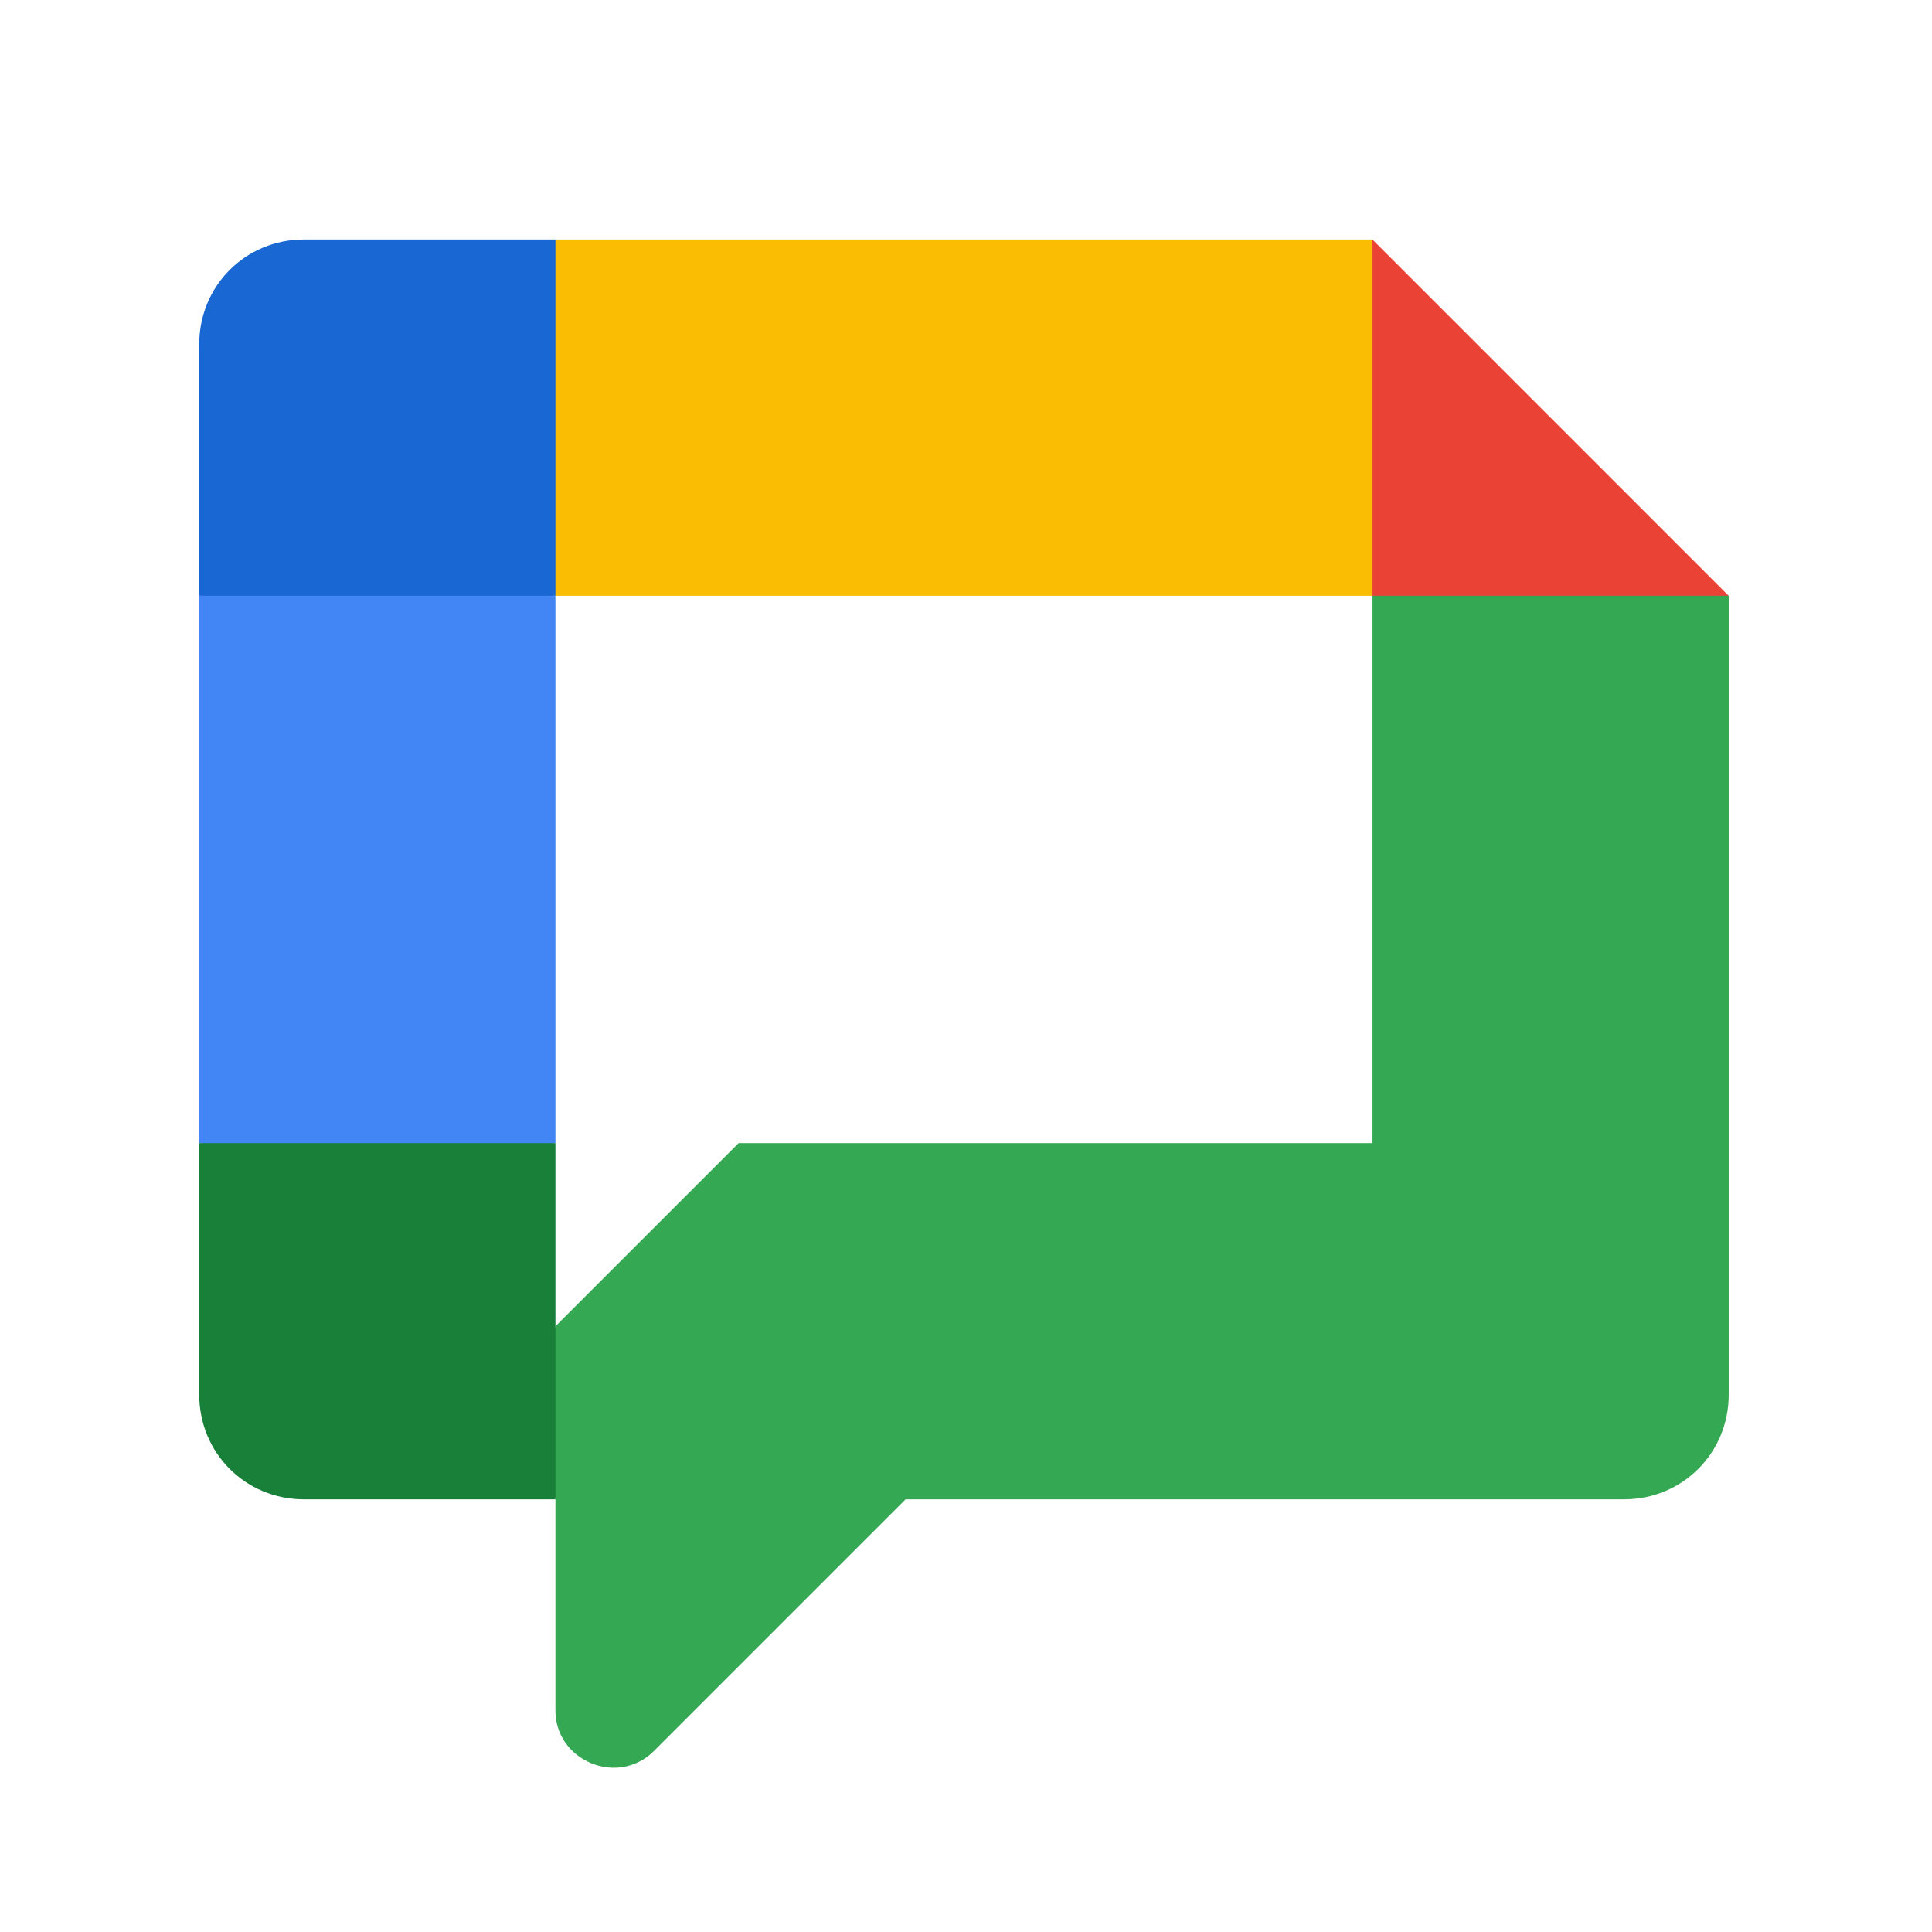
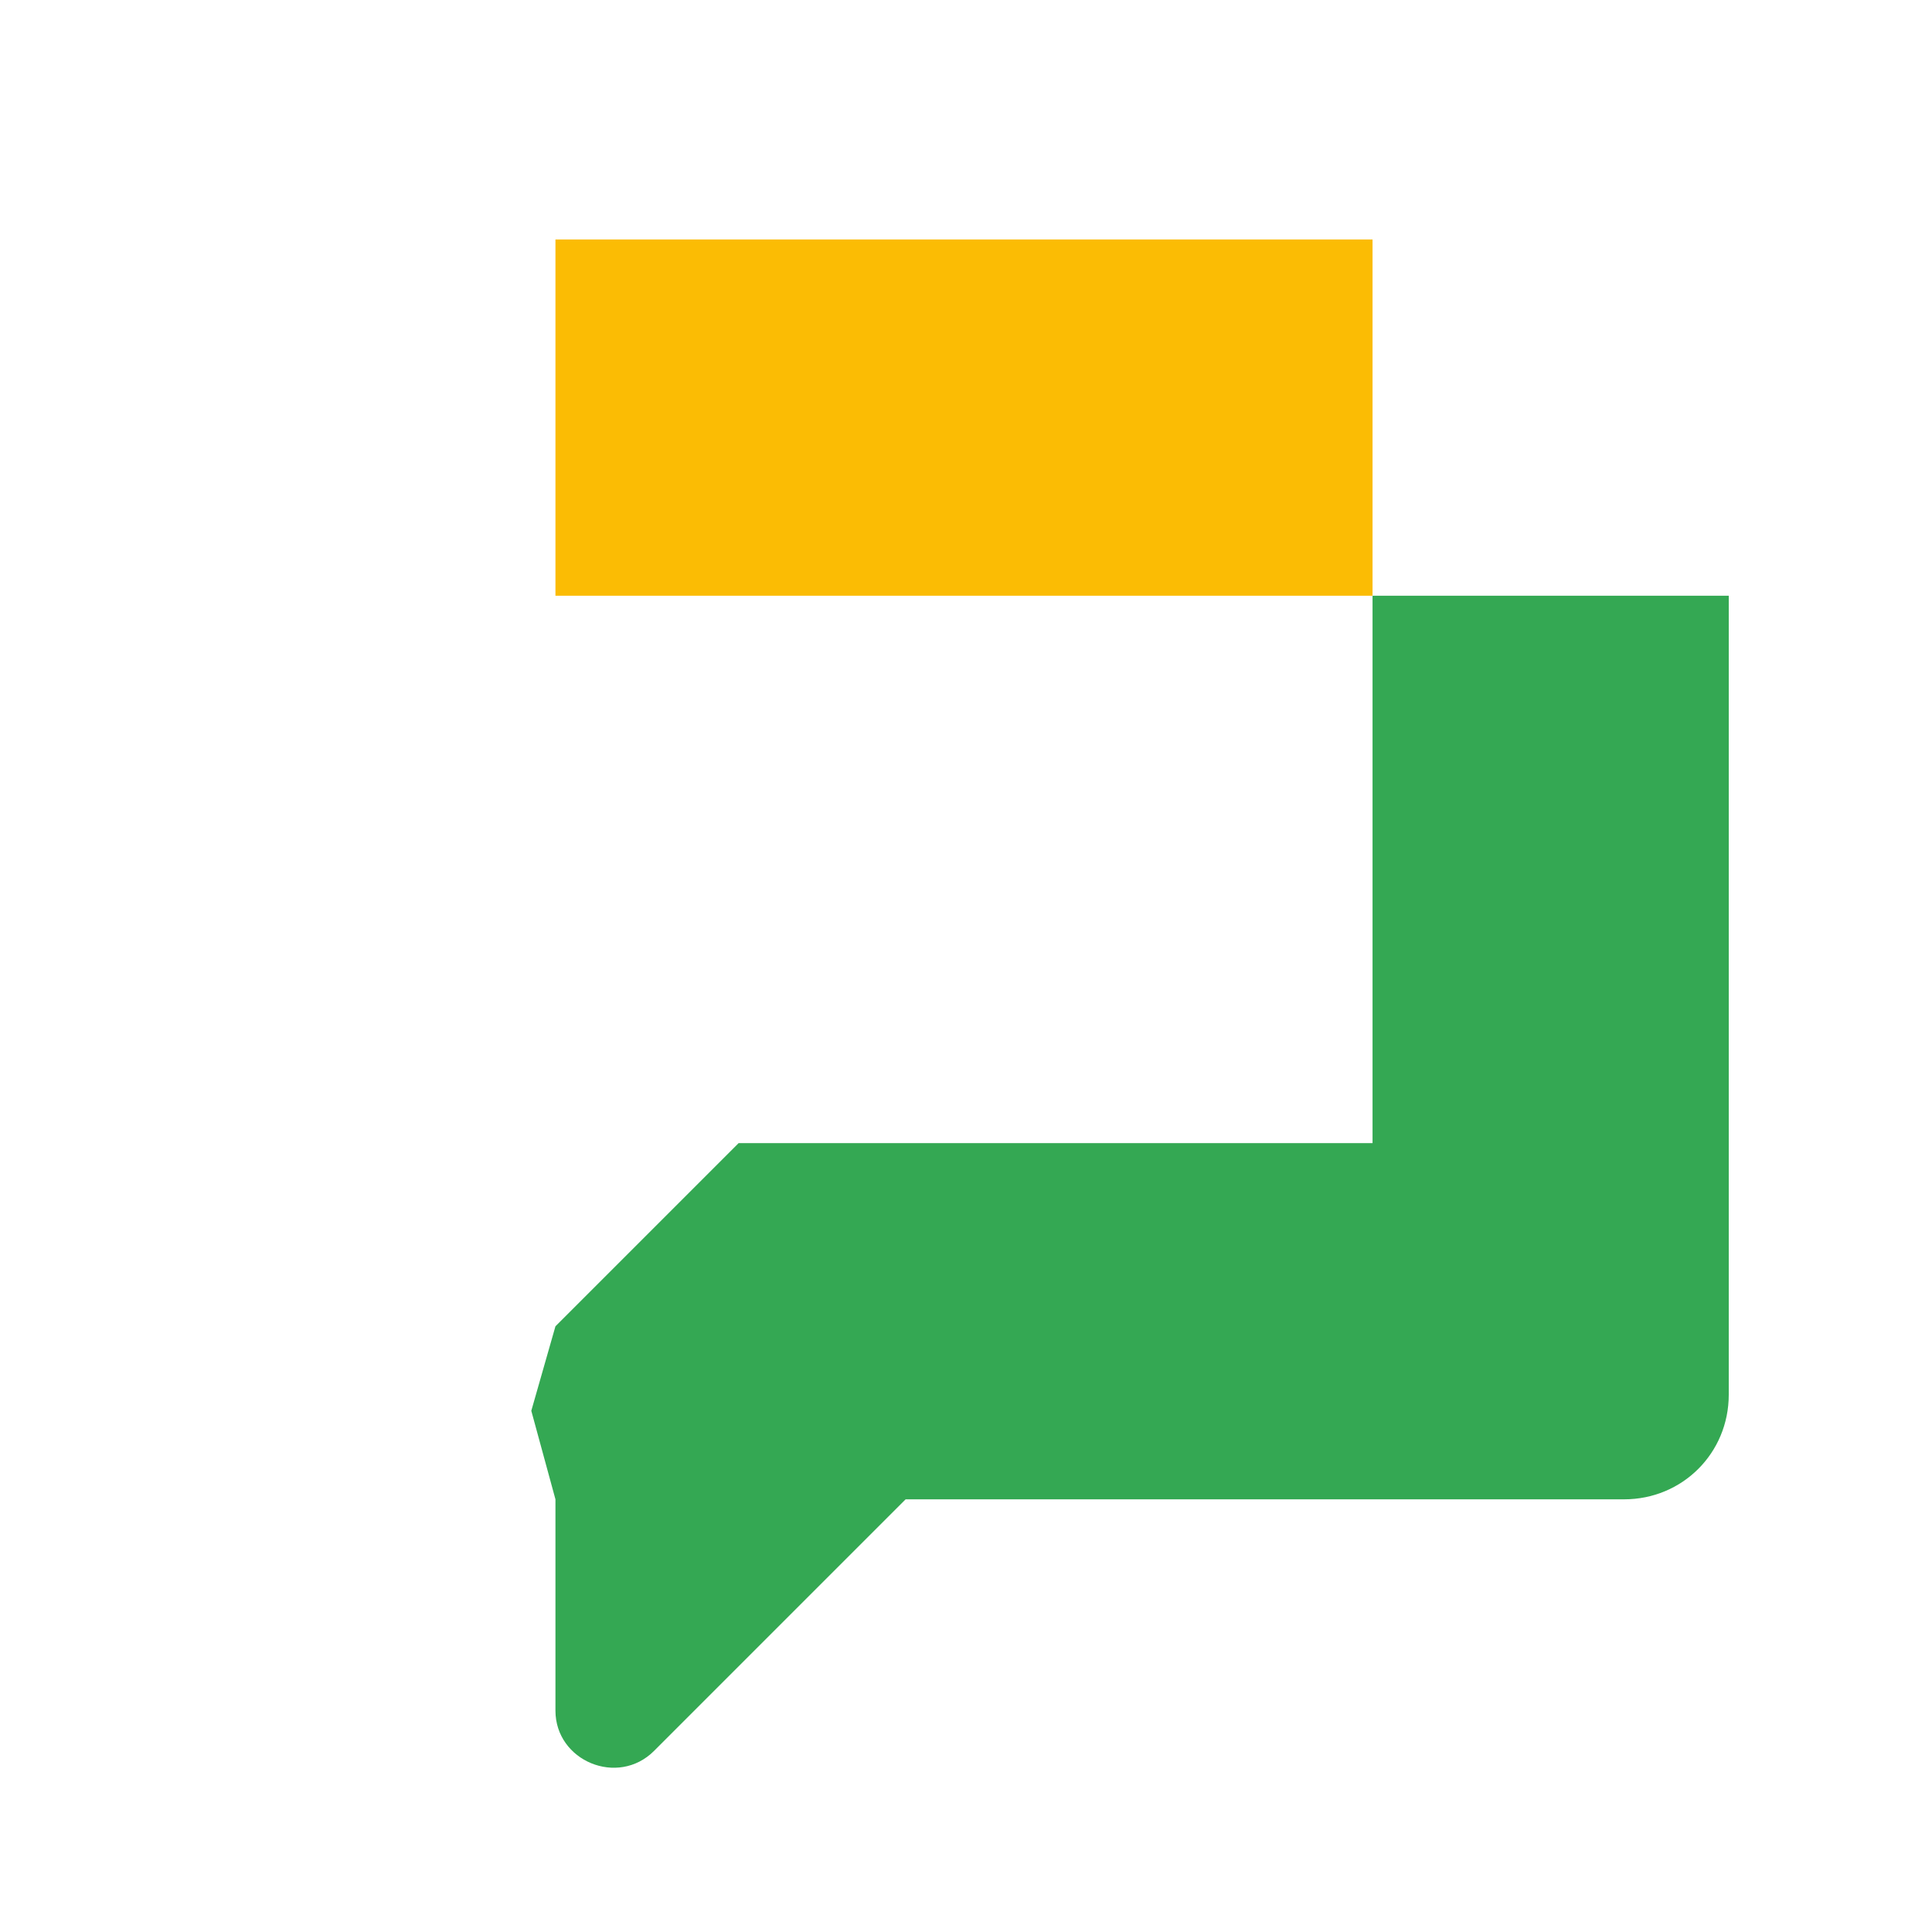
<svg xmlns="http://www.w3.org/2000/svg" width="40" height="40" viewBox="0 0 40 40" fill="none">
-   <path d="M35.79 12.334L32.249 13.042L28.415 12.334L27.582 8.417L28.415 4.958L35.79 12.334Z" fill="#EA4335" />
  <path d="M28.417 12.334V23.667H15.292L11.5 27.459L11 29.209L11.5 31.042V35.417C11.5 36.459 12.792 37 13.542 36.25L18.75 31.042H33.625C34.833 31.042 35.792 30.084 35.792 28.875V12.334H28.417Z" fill="#34A853" />
-   <path d="M11.5 23.667L7.542 24.208L4.125 23.667V12.333L7.833 11.75L11.5 12.333V23.667Z" fill="#4285F4" />
-   <path d="M11.5 12.334H4.125V7.125C4.125 5.917 5.083 4.958 6.292 4.958H11.5L12.167 8.459L11.5 12.334Z" fill="#1967D2" />
-   <path d="M11.5 23.667V31.042H6.292C5.083 31.042 4.125 30.084 4.125 28.875V23.667H11.5Z" fill="#188038" />
  <path d="M28.417 4.958H11.5V12.334H28.417V4.958Z" fill="#FBBC04" />
</svg>